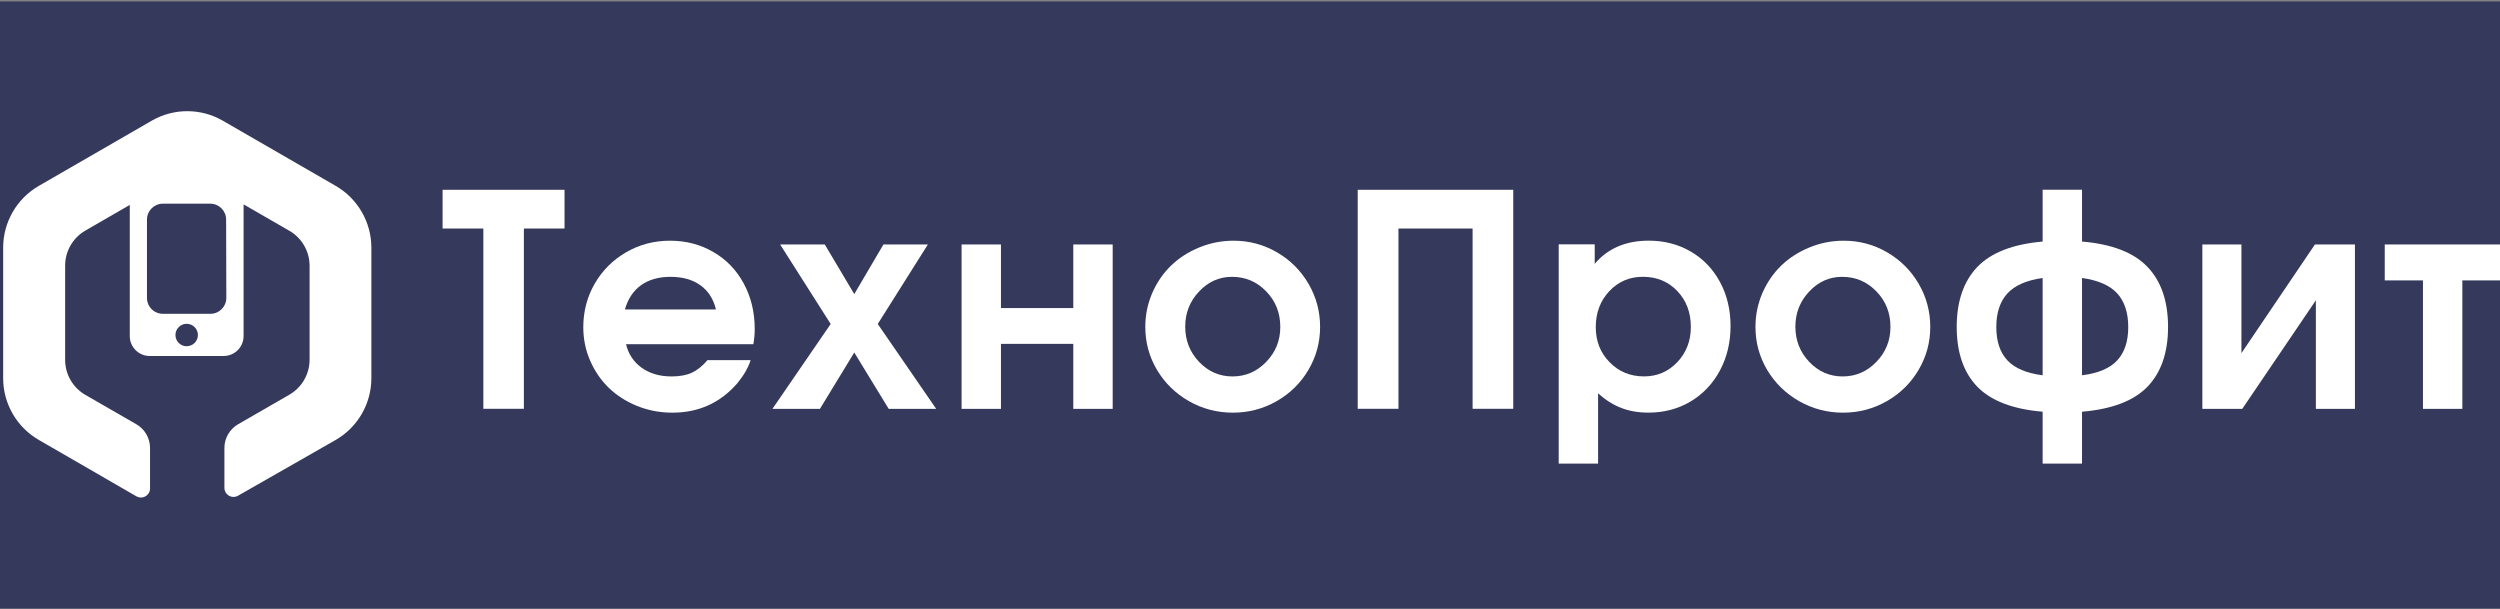
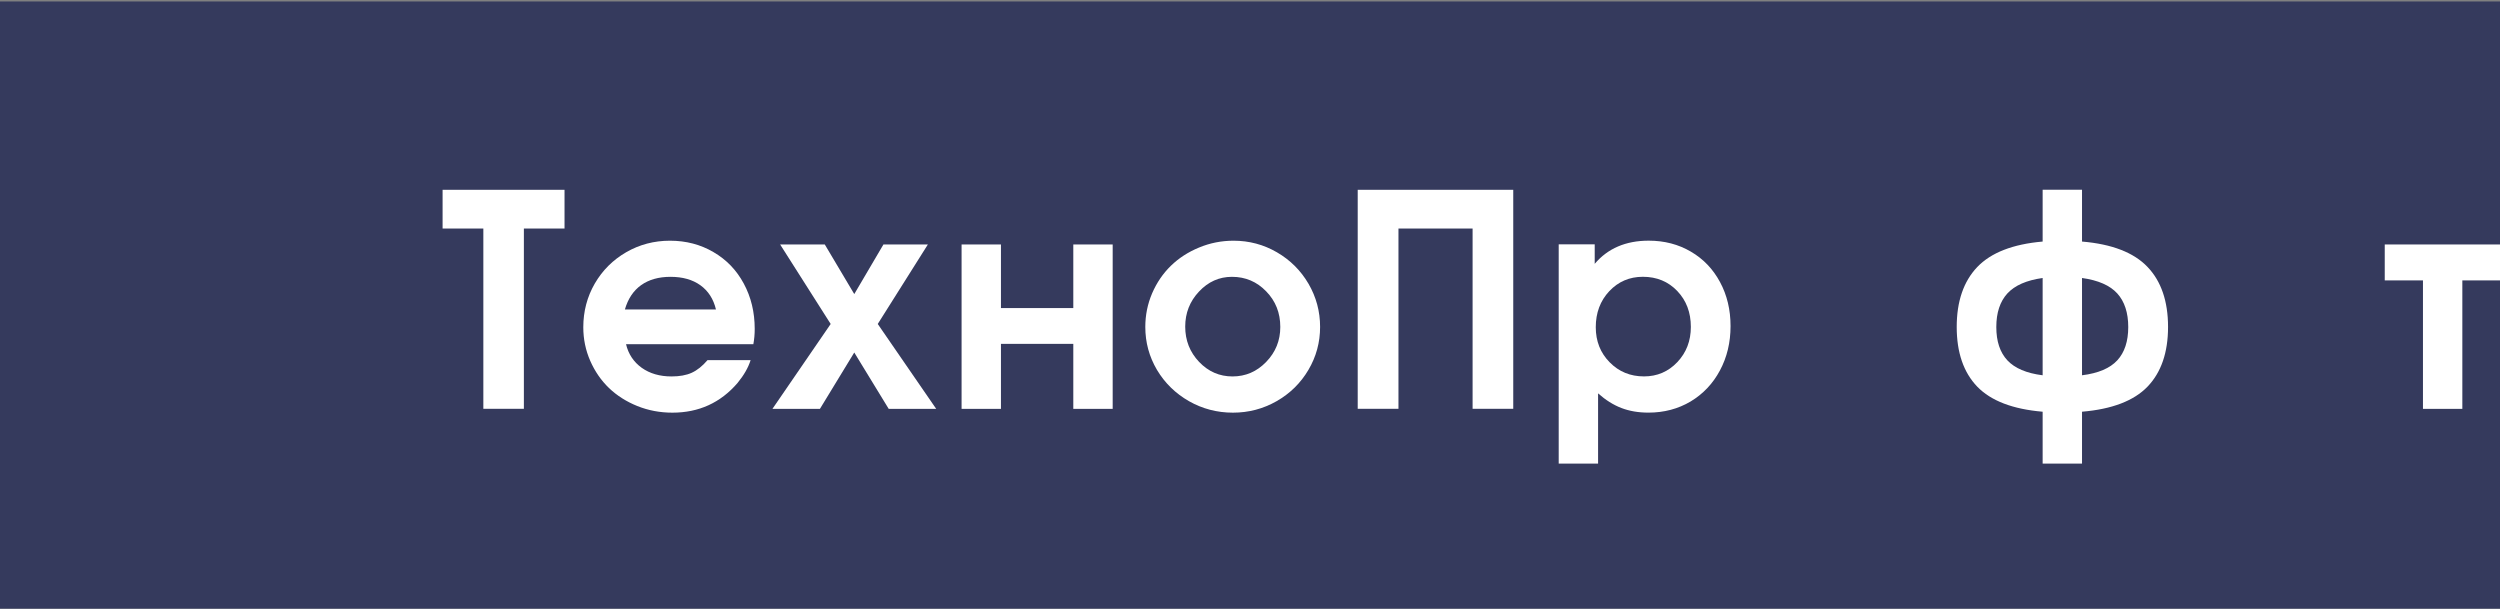
<svg xmlns="http://www.w3.org/2000/svg" version="1.1" width="460" height="112" viewBox="0 0 460 112" xml:space="preserve">
  <rect x="0" y="0" width="460" height="112" fill="#808080" stroke="none" />
  <desc>Created with Fabric.js 4.6.0</desc>
  <defs>
</defs>
  <g transform="matrix(4.61 0 0 1.12 230.34 56.27)" id="xKK5L4WXyypGX_zk8QcB2">
    <path style="stroke: rgb(61,61,255); stroke-width: 0; stroke-dasharray: none; stroke-linecap: butt; stroke-dashoffset: 0; stroke-linejoin: miter; stroke-miterlimit: 4; fill: rgb(53,58,93); fill-rule: nonzero; opacity: 1;" vector-effect="non-scaling-stroke" transform=" translate(0, 0)" d="M -50 -50 L 50 -50 L 50 50 L -50 50 z" stroke-linecap="round" />
  </g>
  <g transform="matrix(1.26 0 0 1.26 34.45 56)" id="HQsTXBqLkppZyZ1x7galr">
-     <path style="stroke: none; stroke-width: 1; stroke-dasharray: none; stroke-linecap: butt; stroke-dashoffset: 0; stroke-linejoin: miter; stroke-miterlimit: 4; fill: rgb(255,255,255); fill-rule: nonzero; opacity: 1;" vector-effect="non-scaling-stroke" transform=" translate(-26.88, -28.21)" d="M 48.58 10.92 L 32.07 1.39 C 28.861 -0.46 24.909 -0.46 21.7 1.39 L 5.19 10.92 C 1.989 12.78 0.014 16.198 -8.881784197001252e-16 19.9 L 0 39 C 0.002 42.711 1.98 46.139 5.19 48 L 19.45 56.24 C 19.755 56.418 20.118 56.467 20.46 56.377 C 20.801 56.287 21.092 56.065 21.27 55.76 C 21.39 55.557 21.452 55.326 21.45 55.09 L 21.45 49.16 C 21.441 47.74 20.68 46.43 19.45 45.72 L 12 41.43 C 10.177 40.373 9.054 38.427 9.05 36.32 L 9.05 22.55 C 9.054 20.443 10.177 18.497 12 17.44 L 18.49 13.69 L 18.49 32.84 C 18.49 34.447 19.793 35.75 21.4 35.75 L 32.2 35.75 C 33.807 35.75 35.11 34.447 35.11 32.84 L 35.11 13.61 L 41.75 17.44 C 43.593 18.483 44.738 20.432 44.75 22.55 L 44.75 36.32 C 44.738 38.438 43.593 40.387 41.75 41.43 L 34.31 45.72 C 33.08 46.43 32.319 47.74 32.31 49.16 L 32.31 55 C 32.31 55.476 32.564 55.917 32.977 56.154 C 33.39 56.392 33.898 56.39 34.31 56.15 L 48.58 48 C 51.79 46.139 53.768 42.711 53.77 39 L 53.77 19.9 C 53.756 16.198 51.781 12.78 48.58 10.92 Z M 26.81 34.33 C 25.904 34.336 25.166 33.606 25.16 32.7 C 25.155 31.794 25.884 31.056 26.79 31.05 C 27.696 31.045 28.434 31.774 28.44 32.68 L 28.44 32.68 C 28.443 33.112 28.273 33.528 27.97 33.836 C 27.666 34.143 27.252 34.317 26.82 34.32 Z M 32.59 27.27 C 32.59 28.547 31.557 29.584 30.28 29.59 L 23.35 29.59 C 22.735 29.598 22.141 29.361 21.701 28.932 C 21.26 28.502 21.008 27.915 21 27.3 L 21 15.83 C 21 14.549 22.039 13.51 23.32 13.51 L 30.25 13.51 C 31.527 13.516 32.56 14.553 32.56 15.83 Z" stroke-linecap="round" />
-   </g>
+     </g>
  <g transform="matrix(1.24 0 0 1.24 92.65 55.07)" id="AlrRjlEepedPVIO0SZDj8">
    <path style="stroke: none; stroke-width: 1; stroke-dasharray: none; stroke-linecap: butt; stroke-dashoffset: 0; stroke-linejoin: miter; stroke-miterlimit: 4; fill: rgb(255,255,255); fill-rule: nonzero; opacity: 1;" vector-effect="non-scaling-stroke" transform=" translate(-9.34, 16.25)" d="M 6.344 0 C 6.344 0 6.344 -8.914 6.344 -26.75 C 6.344 -26.75 4.328 -26.75 0.297 -26.75 C 0.297 -26.75 0.297 -28.664 0.297 -32.5 C 0.297 -32.5 6.328 -32.5 18.391 -32.5 C 18.391 -32.5 18.391 -30.582 18.391 -26.75 C 18.391 -26.75 16.379 -26.75 12.359 -26.75 C 12.359 -26.75 12.359 -17.832 12.359 0 C 12.359 0 10.352 0 6.344 0 Z M 6.344 0" stroke-linecap="round" />
  </g>
  <g transform="matrix(1.24 0 0 1.24 123.1 60.11)" id="lUgTvo9UQC7syXDJJIEjH">
    <path style="stroke: none; stroke-width: 1; stroke-dasharray: none; stroke-linecap: butt; stroke-dashoffset: 0; stroke-linejoin: miter; stroke-miterlimit: 4; fill: rgb(255,255,255); fill-rule: nonzero; opacity: 1;" vector-effect="non-scaling-stroke" transform=" translate(-13.94, 12.18)" d="M 26.453 -9.578 C 26.453 -9.578 20.156 -9.578 7.562 -9.578 C 7.914 -8.109 8.691 -6.941 9.891 -6.078 C 11.098 -5.223 12.57 -4.797 14.312 -4.797 C 15.508 -4.797 16.508 -4.977 17.312 -5.344 C 18.113 -5.707 18.895 -6.332 19.656 -7.219 L 26.047 -7.219 C 25.703 -6.113 25.055 -4.984 24.109 -3.828 C 21.586 -0.891 18.363 0.578 14.438 0.578 C 12.602 0.578 10.867 0.25 9.234 -0.406 C 7.609 -1.062 6.207 -1.953 5.031 -3.078 C 3.863 -4.203 2.938 -5.547 2.25 -7.109 C 1.562 -8.68 1.219 -10.344 1.219 -12.094 C 1.219 -14.445 1.785 -16.609 2.922 -18.578 C 4.066 -20.547 5.625 -22.098 7.594 -23.234 C 9.562 -24.367 11.723 -24.938 14.078 -24.938 C 16.461 -24.938 18.613 -24.375 20.531 -23.25 C 22.457 -22.133 23.957 -20.578 25.031 -18.578 C 26.113 -16.578 26.656 -14.332 26.656 -11.844 C 26.656 -11.039 26.586 -10.285 26.453 -9.578 Z M 7.391 -14.734 L 20.906 -14.734 C 20.531 -16.297 19.758 -17.492 18.594 -18.328 C 17.438 -19.16 15.957 -19.578 14.156 -19.578 C 12.406 -19.578 10.953 -19.164 9.797 -18.344 C 8.648 -17.52 7.848 -16.316 7.391 -14.734 Z M 7.391 -14.734" stroke-linecap="round" />
  </g>
  <g transform="matrix(1.24 0 0 1.24 157.19 60.1)" id="VuAKWFkypZkvh7zwMKgeu">
    <path style="stroke: none; stroke-width: 1; stroke-dasharray: none; stroke-linecap: butt; stroke-dashoffset: 0; stroke-linejoin: miter; stroke-miterlimit: 4; fill: rgb(255,255,255); fill-rule: nonzero; opacity: 1;" vector-effect="non-scaling-stroke" transform=" translate(-12.27, 12.2)" d="M 0.125 0 C 0.125 0 3.004 -4.195 8.766 -12.594 C 8.766 -12.594 6.266 -16.523 1.266 -24.391 C 1.266 -24.391 3.473 -24.391 7.891 -24.391 C 7.891 -24.391 9.348 -21.938 12.266 -17.031 C 12.266 -17.031 13.707 -19.484 16.594 -24.391 C 16.594 -24.391 18.789 -24.391 23.188 -24.391 C 23.188 -24.391 20.707 -20.457 15.75 -12.594 C 15.75 -12.594 18.641 -8.395 24.422 0 C 24.422 0 22.07 0 17.375 0 C 17.375 0 15.672 -2.785 12.266 -8.359 C 12.266 -8.359 10.566 -5.57 7.172 0 C 7.172 0 4.82 0 0.125 0 Z M 0.125 0" stroke-linecap="round" />
  </g>
  <g transform="matrix(1.24 0 0 1.24 190.83 60.1)" id="clz2Or2bc-GA1B6AQgjAF">
    <path style="stroke: none; stroke-width: 1; stroke-dasharray: none; stroke-linecap: butt; stroke-dashoffset: 0; stroke-linejoin: miter; stroke-miterlimit: 4; fill: rgb(255,255,255); fill-rule: nonzero; opacity: 1;" vector-effect="non-scaling-stroke" transform=" translate(-13.6, 12.2)" d="M 24.812 0 C 24.812 0 22.863 0 18.969 0 C 18.969 0 18.969 -3.211 18.969 -9.641 C 18.969 -9.641 15.391 -9.641 8.234 -9.641 C 8.234 -9.641 8.234 -6.426 8.234 0 C 8.234 0 6.285 0 2.391 0 C 2.391 0 2.391 -8.129 2.391 -24.391 C 2.391 -24.391 4.336 -24.391 8.234 -24.391 C 8.234 -24.391 8.234 -21.242 8.234 -14.953 C 8.234 -14.953 11.812 -14.953 18.969 -14.953 C 18.969 -14.953 18.969 -18.098 18.969 -24.391 C 18.969 -24.391 20.914 -24.391 24.812 -24.391 C 24.812 -24.391 24.812 -16.258 24.812 0 Z M 24.812 0" stroke-linecap="round" />
  </g>
  <g transform="matrix(1.24 0 0 1.24 226.82 60.11)" id="RfvDzU-Ose0ZTjItIRYzt">
    <path style="stroke: none; stroke-width: 1; stroke-dasharray: none; stroke-linecap: butt; stroke-dashoffset: 0; stroke-linejoin: miter; stroke-miterlimit: 4; fill: rgb(255,255,255); fill-rule: nonzero; opacity: 1;" vector-effect="non-scaling-stroke" transform=" translate(-14.19, 12.18)" d="M 14.312 -24.938 C 16.633 -24.938 18.781 -24.363 20.75 -23.219 C 22.727 -22.07 24.289 -20.516 25.438 -18.547 C 26.582 -16.578 27.156 -14.441 27.156 -12.141 C 27.156 -9.848 26.578 -7.723 25.422 -5.766 C 24.273 -3.816 22.703 -2.27 20.703 -1.125 C 18.711 0.008 16.551 0.578 14.219 0.578 C 11.875 0.578 9.703 0.008 7.703 -1.125 C 5.703 -2.27 4.117 -3.816 2.953 -5.766 C 1.797 -7.723 1.219 -9.848 1.219 -12.141 C 1.219 -13.891 1.555 -15.555 2.234 -17.141 C 2.922 -18.723 3.848 -20.082 5.016 -21.219 C 6.18 -22.352 7.57 -23.254 9.188 -23.922 C 10.812 -24.598 12.52 -24.938 14.312 -24.938 Z M 14.078 -19.578 C 12.18 -19.578 10.551 -18.848 9.188 -17.391 C 7.82 -15.941 7.141 -14.207 7.141 -12.188 C 7.141 -10.145 7.828 -8.398 9.203 -6.953 C 10.578 -5.516 12.227 -4.797 14.156 -4.797 C 16.102 -4.797 17.77 -5.516 19.156 -6.953 C 20.551 -8.391 21.25 -10.117 21.25 -12.141 C 21.25 -14.234 20.551 -15.992 19.156 -17.422 C 17.77 -18.859 16.078 -19.578 14.078 -19.578 Z M 14.078 -19.578" stroke-linecap="round" />
  </g>
  <g transform="matrix(1.24 0 0 1.24 264.13 55.07)" id="UeTbh5idR1Zei1smApQfc">
    <path style="stroke: none; stroke-width: 1; stroke-dasharray: none; stroke-linecap: butt; stroke-dashoffset: 0; stroke-linejoin: miter; stroke-miterlimit: 4; fill: rgb(255,255,255); fill-rule: nonzero; opacity: 1;" vector-effect="non-scaling-stroke" transform=" translate(-14.65, 16.25)" d="M 3.109 0 C 3.109 0 3.109 -10.832 3.109 -32.5 C 3.109 -32.5 10.801 -32.5 26.188 -32.5 C 26.188 -32.5 26.188 -21.664 26.188 0 C 26.188 0 24.176 0 20.156 0 C 20.156 0 20.156 -8.914 20.156 -26.75 C 20.156 -26.75 16.488 -26.75 9.156 -26.75 C 9.156 -26.75 9.156 -17.832 9.156 0 C 9.156 0 7.141 0 3.109 0 Z M 3.109 0" stroke-linecap="round" />
  </g>
  <g transform="matrix(1.24 0 0 1.24 302.61 64.79)" id="7tyksBRfCMKQfpsjALFB9">
    <path style="stroke: none; stroke-width: 1; stroke-dasharray: none; stroke-linecap: butt; stroke-dashoffset: 0; stroke-linejoin: miter; stroke-miterlimit: 4; fill: rgb(255,255,255); fill-rule: nonzero; opacity: 1;" vector-effect="non-scaling-stroke" transform=" translate(-15.14, 8.4)" d="M 2.391 8.141 C 2.391 8.141 2.391 -2.703 2.391 -24.391 C 2.391 -24.391 4.172 -24.391 7.734 -24.391 C 7.734 -24.391 7.734 -23.426 7.734 -21.5 C 9.672 -23.789 12.344 -24.938 15.75 -24.938 C 18.07 -24.938 20.156 -24.395 22 -23.312 C 23.844 -22.238 25.285 -20.734 26.328 -18.797 C 27.367 -16.867 27.891 -14.691 27.891 -12.266 C 27.891 -9.828 27.363 -7.629 26.312 -5.672 C 25.27 -3.723 23.82 -2.191 21.969 -1.078 C 20.113 0.023 18.023 0.578 15.703 0.578 C 14.211 0.578 12.875 0.348 11.688 -0.109 C 10.5 -0.566 9.348 -1.289 8.234 -2.281 L 8.234 8.141 Z M 14.875 -19.578 C 12.895 -19.578 11.234 -18.863 9.891 -17.438 C 8.555 -16.008 7.891 -14.227 7.891 -12.094 C 7.891 -10.02 8.578 -8.285 9.953 -6.891 C 11.328 -5.492 13.023 -4.797 15.047 -4.797 C 17.004 -4.797 18.648 -5.5 19.984 -6.906 C 21.328 -8.32 22 -10.066 22 -12.141 C 22 -14.285 21.328 -16.062 19.984 -17.469 C 18.641 -18.875 16.938 -19.578 14.875 -19.578 Z M 14.875 -19.578" stroke-linecap="round" />
  </g>
  <g transform="matrix(1.24 0 0 1.24 339.09 60.11)" id="3gg3iWqXgae90VR5-EbD-">
-     <path style="stroke: none; stroke-width: 1; stroke-dasharray: none; stroke-linecap: butt; stroke-dashoffset: 0; stroke-linejoin: miter; stroke-miterlimit: 4; fill: rgb(255,255,255); fill-rule: nonzero; opacity: 1;" vector-effect="non-scaling-stroke" transform=" translate(-14.19, 12.18)" d="M 14.312 -24.938 C 16.633 -24.938 18.781 -24.363 20.75 -23.219 C 22.727 -22.07 24.289 -20.516 25.438 -18.547 C 26.582 -16.578 27.156 -14.441 27.156 -12.141 C 27.156 -9.848 26.578 -7.723 25.422 -5.766 C 24.273 -3.816 22.703 -2.27 20.703 -1.125 C 18.711 0.008 16.551 0.578 14.219 0.578 C 11.875 0.578 9.703 0.008 7.703 -1.125 C 5.703 -2.27 4.117 -3.816 2.953 -5.766 C 1.797 -7.723 1.219 -9.848 1.219 -12.141 C 1.219 -13.891 1.555 -15.555 2.234 -17.141 C 2.922 -18.723 3.848 -20.082 5.016 -21.219 C 6.18 -22.352 7.57 -23.254 9.188 -23.922 C 10.812 -24.598 12.52 -24.938 14.312 -24.938 Z M 14.078 -19.578 C 12.18 -19.578 10.551 -18.848 9.188 -17.391 C 7.82 -15.941 7.141 -14.207 7.141 -12.188 C 7.141 -10.145 7.828 -8.398 9.203 -6.953 C 10.578 -5.516 12.227 -4.797 14.156 -4.797 C 16.102 -4.797 17.77 -5.516 19.156 -6.953 C 20.551 -8.391 21.25 -10.117 21.25 -12.141 C 21.25 -14.234 20.551 -15.992 19.156 -17.422 C 17.77 -18.859 16.078 -19.578 14.078 -19.578 Z M 14.078 -19.578" stroke-linecap="round" />
-   </g>
+     </g>
  <g transform="matrix(1.24 0 0 1.24 379.48 60.11)" id="5YYnSJx5EY-LokjOHiEJM">
    <path style="stroke: none; stroke-width: 1; stroke-dasharray: none; stroke-linecap: butt; stroke-dashoffset: 0; stroke-linejoin: miter; stroke-miterlimit: 4; fill: rgb(255,255,255); fill-rule: nonzero; opacity: 1;" vector-effect="non-scaling-stroke" transform=" translate(-17.15, 12.18)" d="M 14.219 -32.5 C 14.219 -32.5 16.164 -32.5 20.062 -32.5 C 20.062 -32.5 20.062 -29.938 20.062 -24.812 C 24.508 -24.438 27.75 -23.18 29.781 -21.047 C 31.812 -18.922 32.828 -15.953 32.828 -12.141 C 32.828 -8.348 31.812 -5.395 29.781 -3.281 C 27.75 -1.176 24.508 0.062 20.062 0.438 L 20.062 8.141 L 14.219 8.141 C 14.219 8.141 14.219 5.57 14.219 0.438 C 9.789 0.062 6.555 -1.176 4.516 -3.281 C 2.484 -5.395 1.469 -8.348 1.469 -12.141 C 1.469 -15.93 2.484 -18.895 4.516 -21.031 C 6.555 -23.164 9.789 -24.426 14.219 -24.812 Z M 14.219 -19.406 C 11.832 -19.07 10.086 -18.305 8.984 -17.109 C 7.891 -15.91 7.344 -14.25 7.344 -12.125 C 7.344 -10.008 7.891 -8.363 8.984 -7.188 C 10.086 -6.008 11.832 -5.27 14.219 -4.969 Z M 20.062 -4.969 C 22.469 -5.27 24.211 -6.008 25.297 -7.188 C 26.379 -8.363 26.922 -10.008 26.922 -12.125 C 26.922 -14.25 26.379 -15.91 25.297 -17.109 C 24.211 -18.305 22.469 -19.07 20.062 -19.406 Z M 20.062 -4.969" stroke-linecap="round" />
  </g>
  <g transform="matrix(1.24 0 0 1.24 419.27 60.1)" id="6_dcmJUSsISI9K3BmU8iA">
-     <path style="stroke: none; stroke-width: 1; stroke-dasharray: none; stroke-linecap: butt; stroke-dashoffset: 0; stroke-linejoin: miter; stroke-miterlimit: 4; fill: rgb(255,255,255); fill-rule: nonzero; opacity: 1;" vector-effect="non-scaling-stroke" transform=" translate(-13.71, 12.2)" d="M 19.094 -24.391 C 19.094 -24.391 21.07 -24.391 25.031 -24.391 C 25.031 -24.391 25.031 -16.258 25.031 0 C 25.031 0 23.098 0 19.234 0 C 19.234 0 19.234 -5.367 19.234 -16.109 C 19.234 -16.109 15.594 -10.738 8.312 0 C 8.312 0 6.336 0 2.391 0 C 2.391 0 2.391 -8.129 2.391 -24.391 C 2.391 -24.391 4.32 -24.391 8.188 -24.391 C 8.188 -24.391 8.188 -19.016 8.188 -8.266 C 8.188 -8.266 11.82 -13.641 19.094 -24.391 Z M 19.094 -24.391" stroke-linecap="round" />
-   </g>
+     </g>
  <g transform="matrix(1.24 0 0 1.24 449.46 60.1)" id="Soso4yGARmnArNCoKFyJr">
    <path style="stroke: none; stroke-width: 1; stroke-dasharray: none; stroke-linecap: butt; stroke-dashoffset: 0; stroke-linejoin: miter; stroke-miterlimit: 4; fill: rgb(255,255,255); fill-rule: nonzero; opacity: 1;" vector-effect="non-scaling-stroke" transform=" translate(-9.4, 12.2)" d="M 18 -19.062 C 18 -19.062 16.102 -19.062 12.312 -19.062 C 12.312 -19.062 12.312 -12.707 12.312 0 C 12.312 0 10.363 0 6.469 0 C 6.469 0 6.469 -6.352 6.469 -19.062 C 6.469 -19.062 4.578 -19.062 0.797 -19.062 C 0.797 -19.062 0.797 -20.836 0.797 -24.391 C 0.797 -24.391 6.531 -24.391 18 -24.391 C 18 -24.391 18 -22.613 18 -19.062 Z M 18 -19.062" stroke-linecap="round" />
  </g>
</svg>